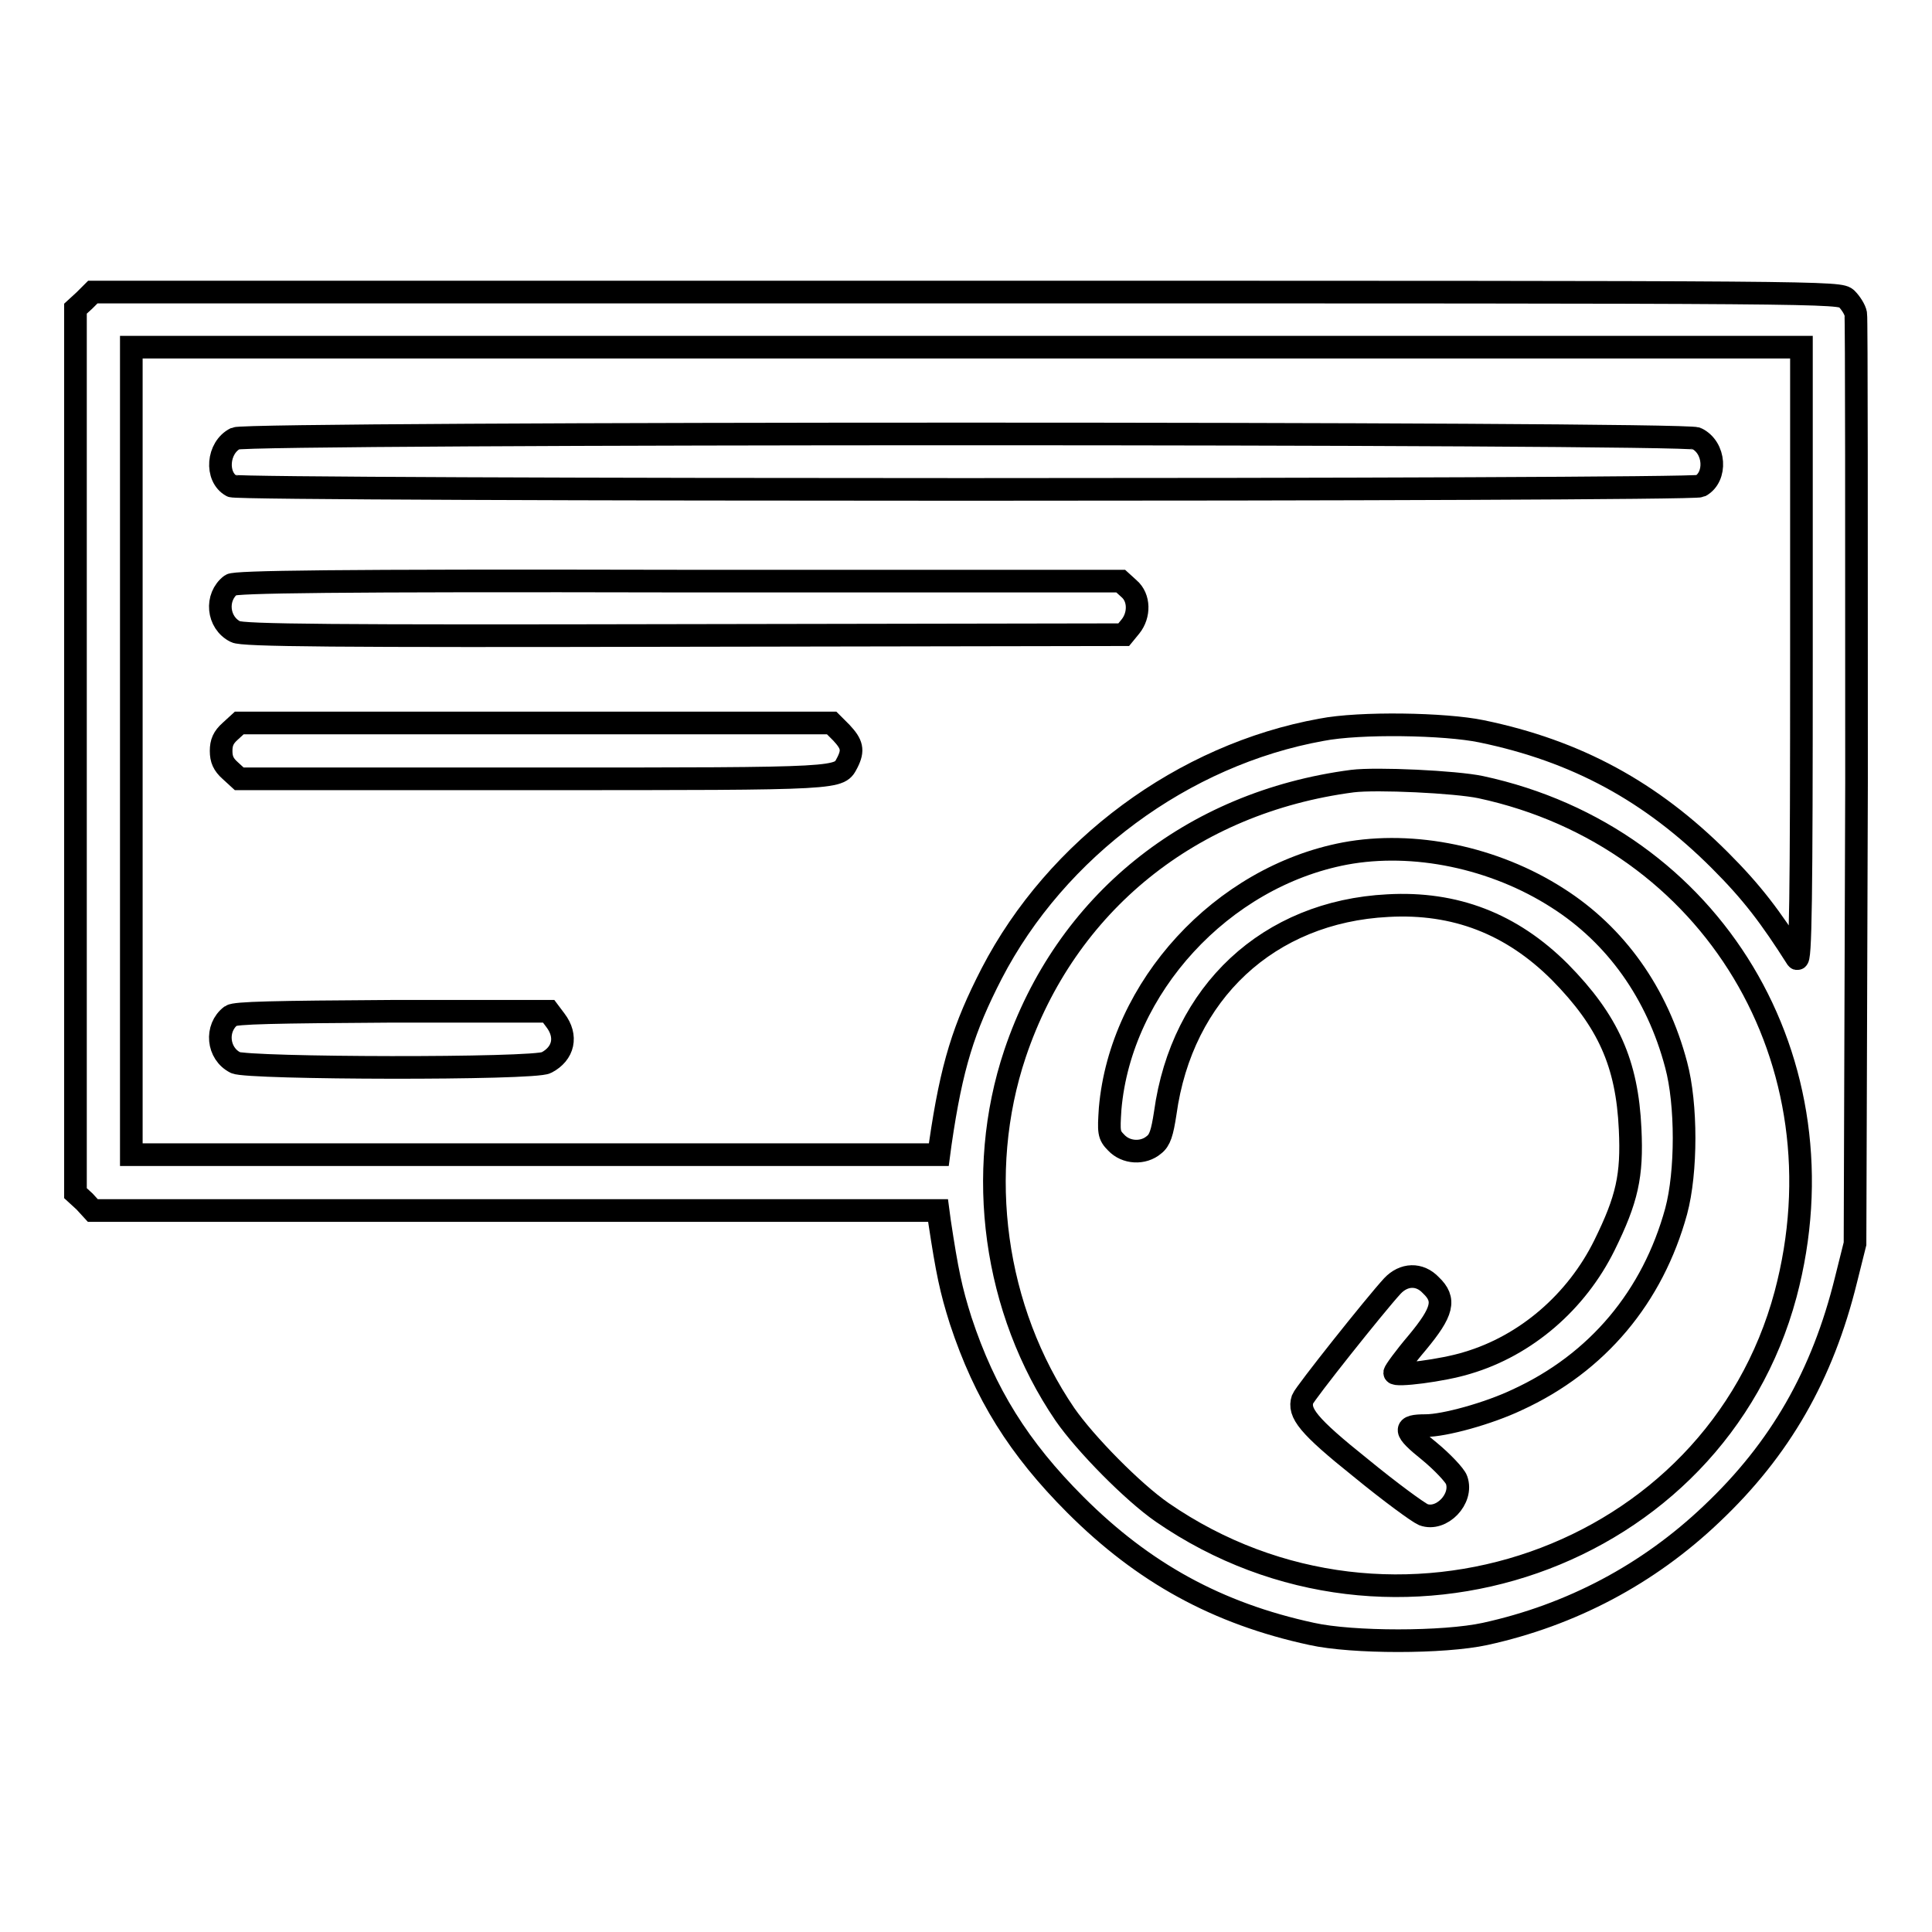
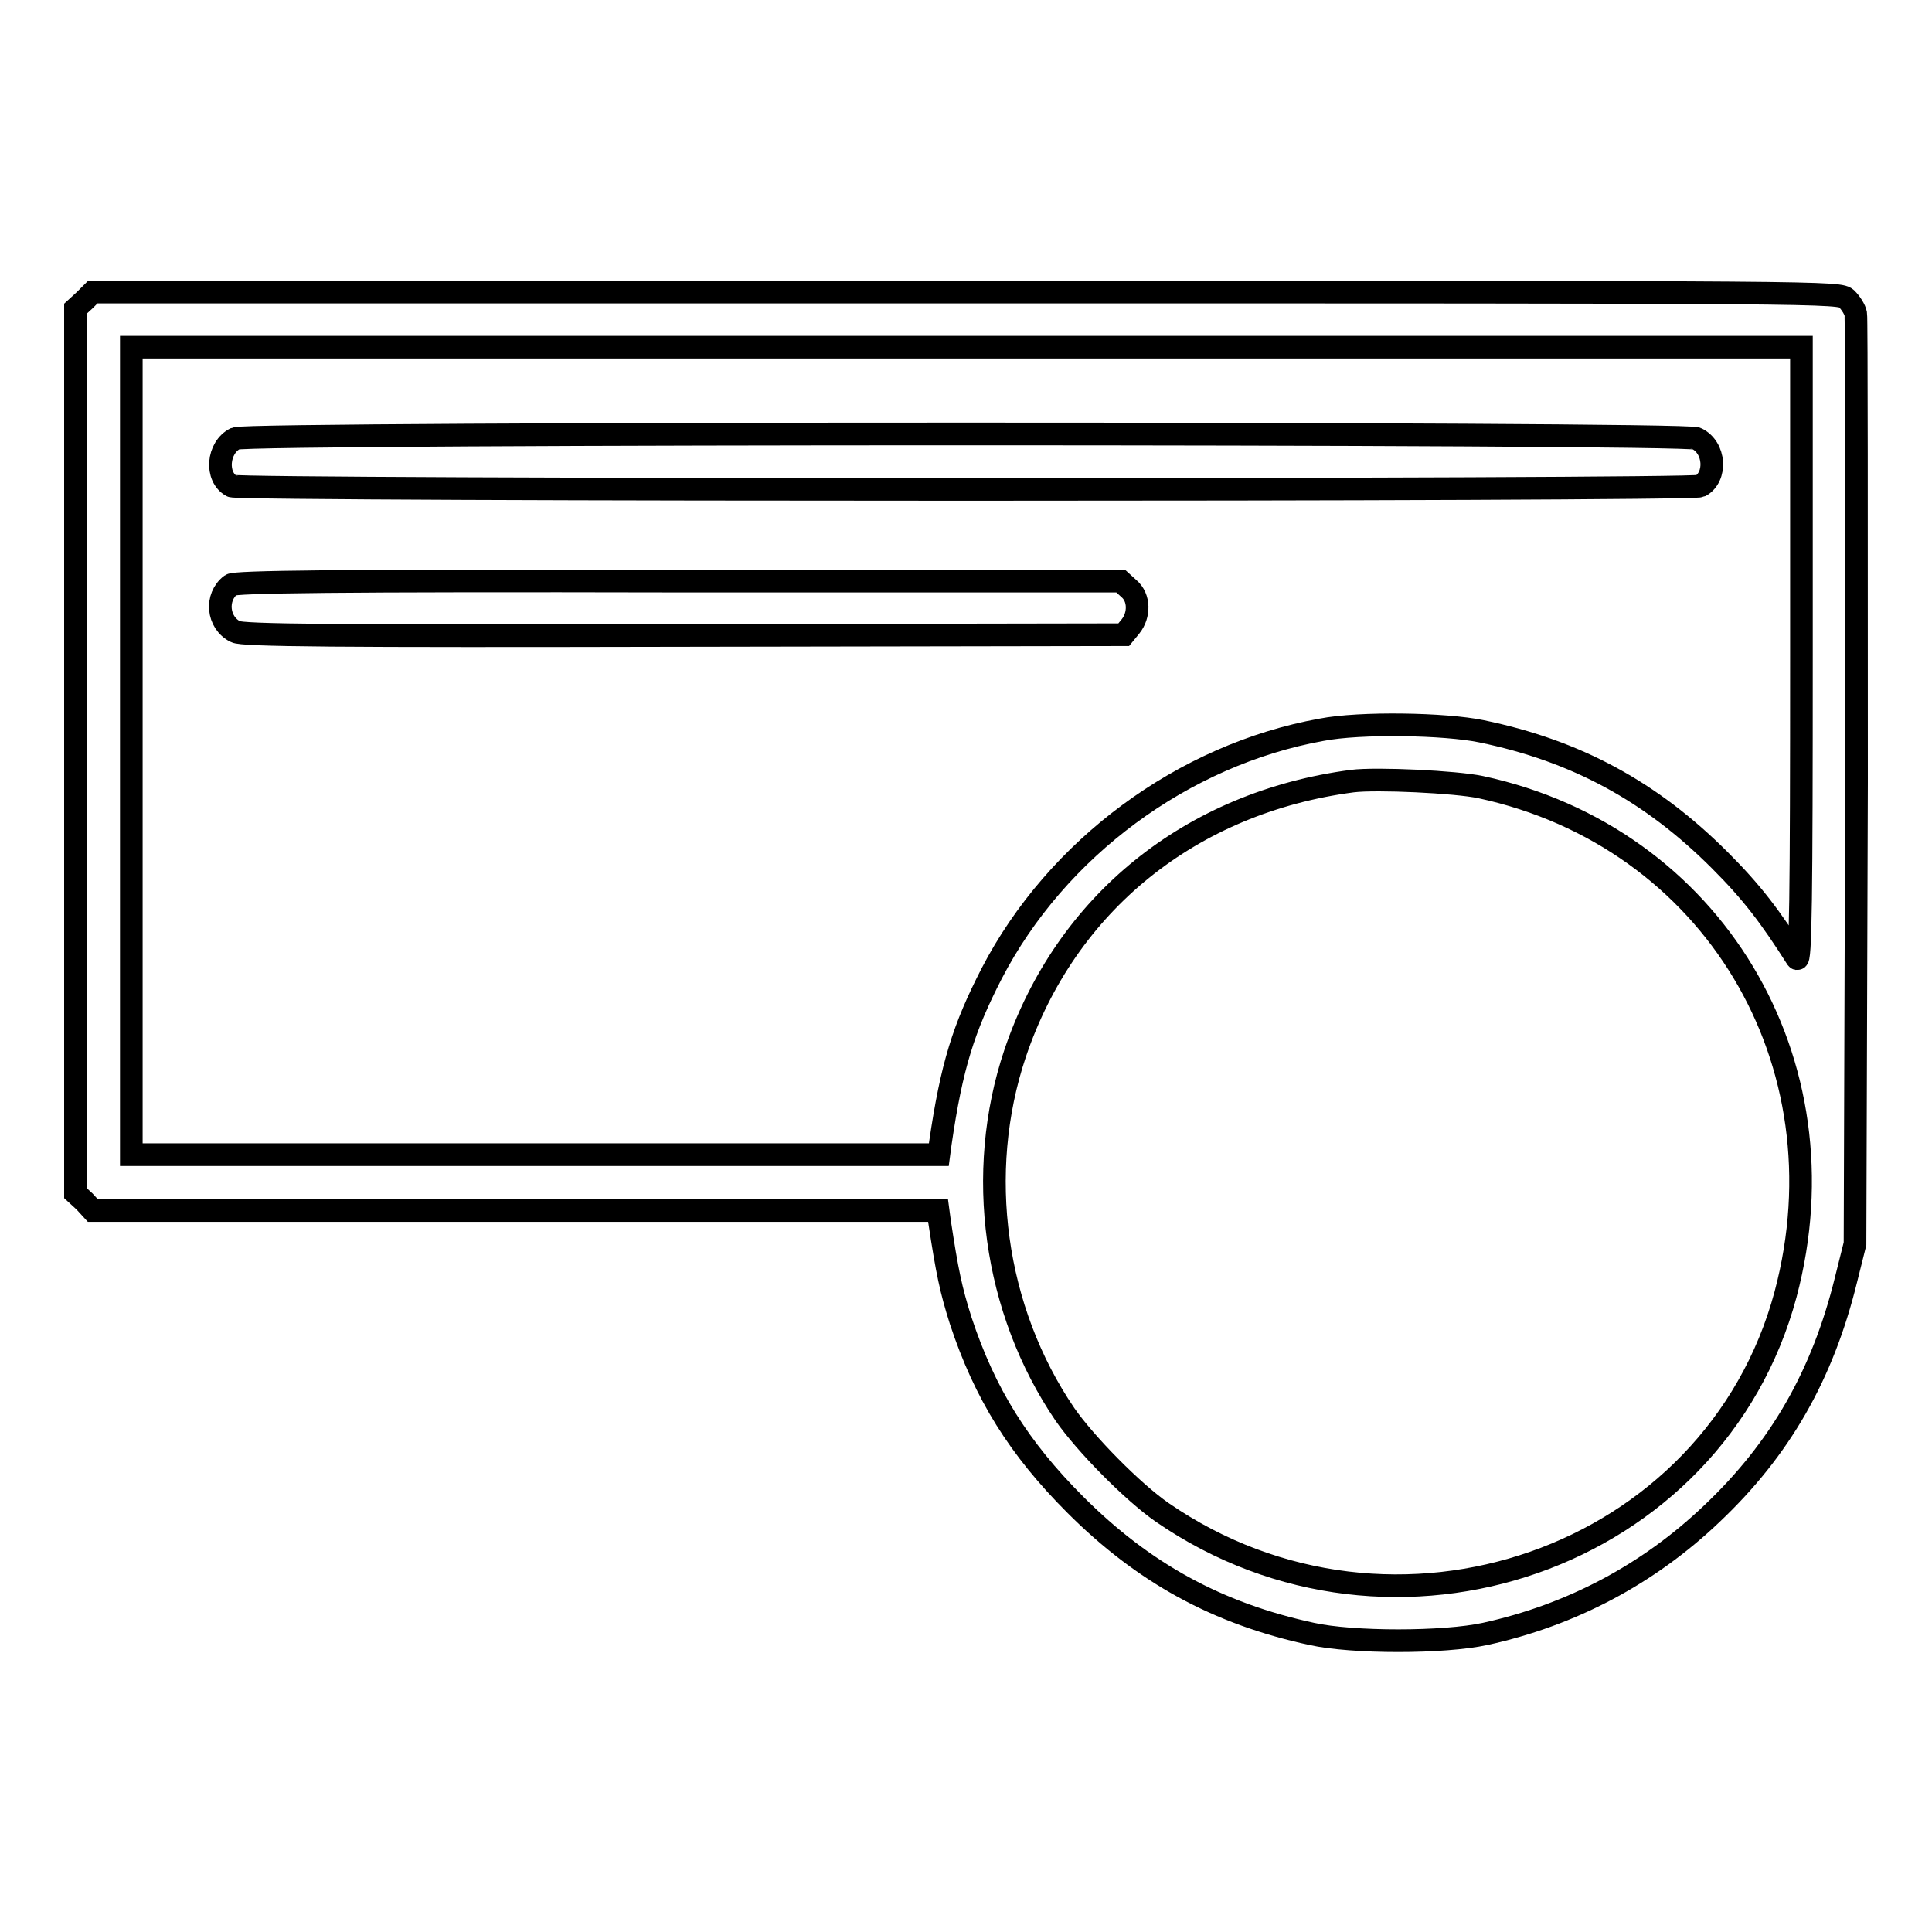
<svg xmlns="http://www.w3.org/2000/svg" version="1.1" x="0px" y="0px" viewBox="0 0 256 256" enable-background="new 0 0 256 256" xml:space="preserve">
  <g>
    <g>
      <g>
        <path stroke-width="3" fill-opacity="0" stroke="#000000" d="M11.2,39.8L10,40.9v58.6v58.6l1.2,1.1l1.1,1.2h56h56l0.2,1.5c1,6.6,1.5,9,2.8,13.1c3.2,9.7,7.7,16.9,15.2,24.4c9,9,18.8,14.4,31.3,17.1c5.4,1.2,17.5,1.2,23,0c11.4-2.5,21.6-7.9,30-15.9c9.1-8.6,14.7-18.4,17.8-31l1.2-4.8l0.2-61.1c0-33.6,0-61.6-0.1-62.1c-0.1-0.6-0.7-1.5-1.2-2c-1-0.9-1.1-0.9-116.7-0.9H12.3L11.2,39.8z M238.7,86.9c0,31.9-0.1,40.8-0.6,40.1c-3.5-5.5-5.9-8.7-10.2-13c-9.1-9.1-19-14.5-31.6-17.1c-4.8-1-16.1-1.2-21.2-0.2c-18.3,3.3-35.1,15.7-43.7,32.3c-3.7,7.2-5.3,12.2-6.8,22.5l-0.2,1.5H70.9H17.4V99.5V46H128h110.7L238.7,86.9z M196.2,104.3c30.7,6.6,48.6,36.4,40.4,67.2c-9.4,35.1-52,50-82.6,28.9c-3.9-2.7-10.2-9.1-12.9-13c-9.4-13.8-11.9-32-6.6-47.8c6.7-19.9,23.3-33.3,44.7-36.1C182.4,103.1,192.9,103.6,196.2,104.3z" />
        <path stroke-width="3" fill-opacity="0" stroke="#000000" d="M31.2,58.1c-2.4,1.2-2.7,5.1-0.5,6.3c1.2,0.6,193.4,0.6,194.6,0c2.2-1.2,2-5.1-0.5-6.3C223.2,57.3,32.9,57.3,31.2,58.1z" />
        <path stroke-width="3" fill-opacity="0" stroke="#000000" d="M30.6,77.5c-2.1,1.6-1.8,5,0.6,6.2c0.9,0.5,13,0.6,59.4,0.5l58.3-0.1l0.9-1.1c1.2-1.5,1.2-3.8-0.2-5l-1.1-1H90C43.8,76.9,31.2,77.1,30.6,77.5z" />
-         <path stroke-width="3" fill-opacity="0" stroke="#000000" d="M30.5,96.9c-0.9,0.8-1.2,1.5-1.2,2.6c0,1.1,0.3,1.8,1.2,2.6l1.2,1.1H71c41.5,0,40.1,0,41.3-2.2c0.8-1.6,0.6-2.4-0.8-3.9l-1.3-1.3H70.9H31.7L30.5,96.9z" />
-         <path stroke-width="3" fill-opacity="0" stroke="#000000" d="M30.6,134.6c-2.1,1.6-1.8,5,0.6,6.2c1.6,0.8,39.7,0.9,41.2,0c2.3-1.2,2.8-3.5,1.2-5.6l-0.9-1.2H52C36.2,134.1,31.2,134.2,30.6,134.6z" />
-         <path stroke-width="3" fill-opacity="0" stroke="#000000" d="M178.2,113.1c-16.3,3.1-29.7,17.7-31.1,33.8c-0.2,3.1-0.2,3.5,0.8,4.5c1.3,1.4,3.6,1.5,5,0.3c0.8-0.6,1.1-1.6,1.5-4.2c2.2-16,13.7-26.7,29.5-27.5c8.9-0.5,16.4,2.4,22.8,8.8c6.4,6.5,8.9,12.1,9.3,20.8c0.3,6.2-0.4,9.3-3.4,15.4c-3.7,7.5-10.4,13.3-18.2,15.6c-3.2,1-9.6,1.8-9.6,1.3c0-0.2,1.3-2,3-4c3.4-4.1,3.8-5.7,1.8-7.6c-1.5-1.6-3.6-1.5-5.1,0.1c-2.3,2.5-11.6,14.2-11.9,15c-0.6,1.8,0.7,3.5,7.7,9.1c3.9,3.2,7.6,5.9,8.3,6.2c2.4,0.9,5.3-2.1,4.4-4.6c-0.2-0.6-1.9-2.4-3.6-3.8c-3.5-2.8-3.5-3.4-0.5-3.4c2.5,0,8.3-1.6,12.1-3.4c10.7-4.9,18-13.7,21.1-25c1.4-5.2,1.4-14.2,0-19.4c-2.5-9.5-8-17.2-15.7-22.1C198,113.6,187.3,111.4,178.2,113.1z" />
      </g>
    </g>
  </g>
</svg>